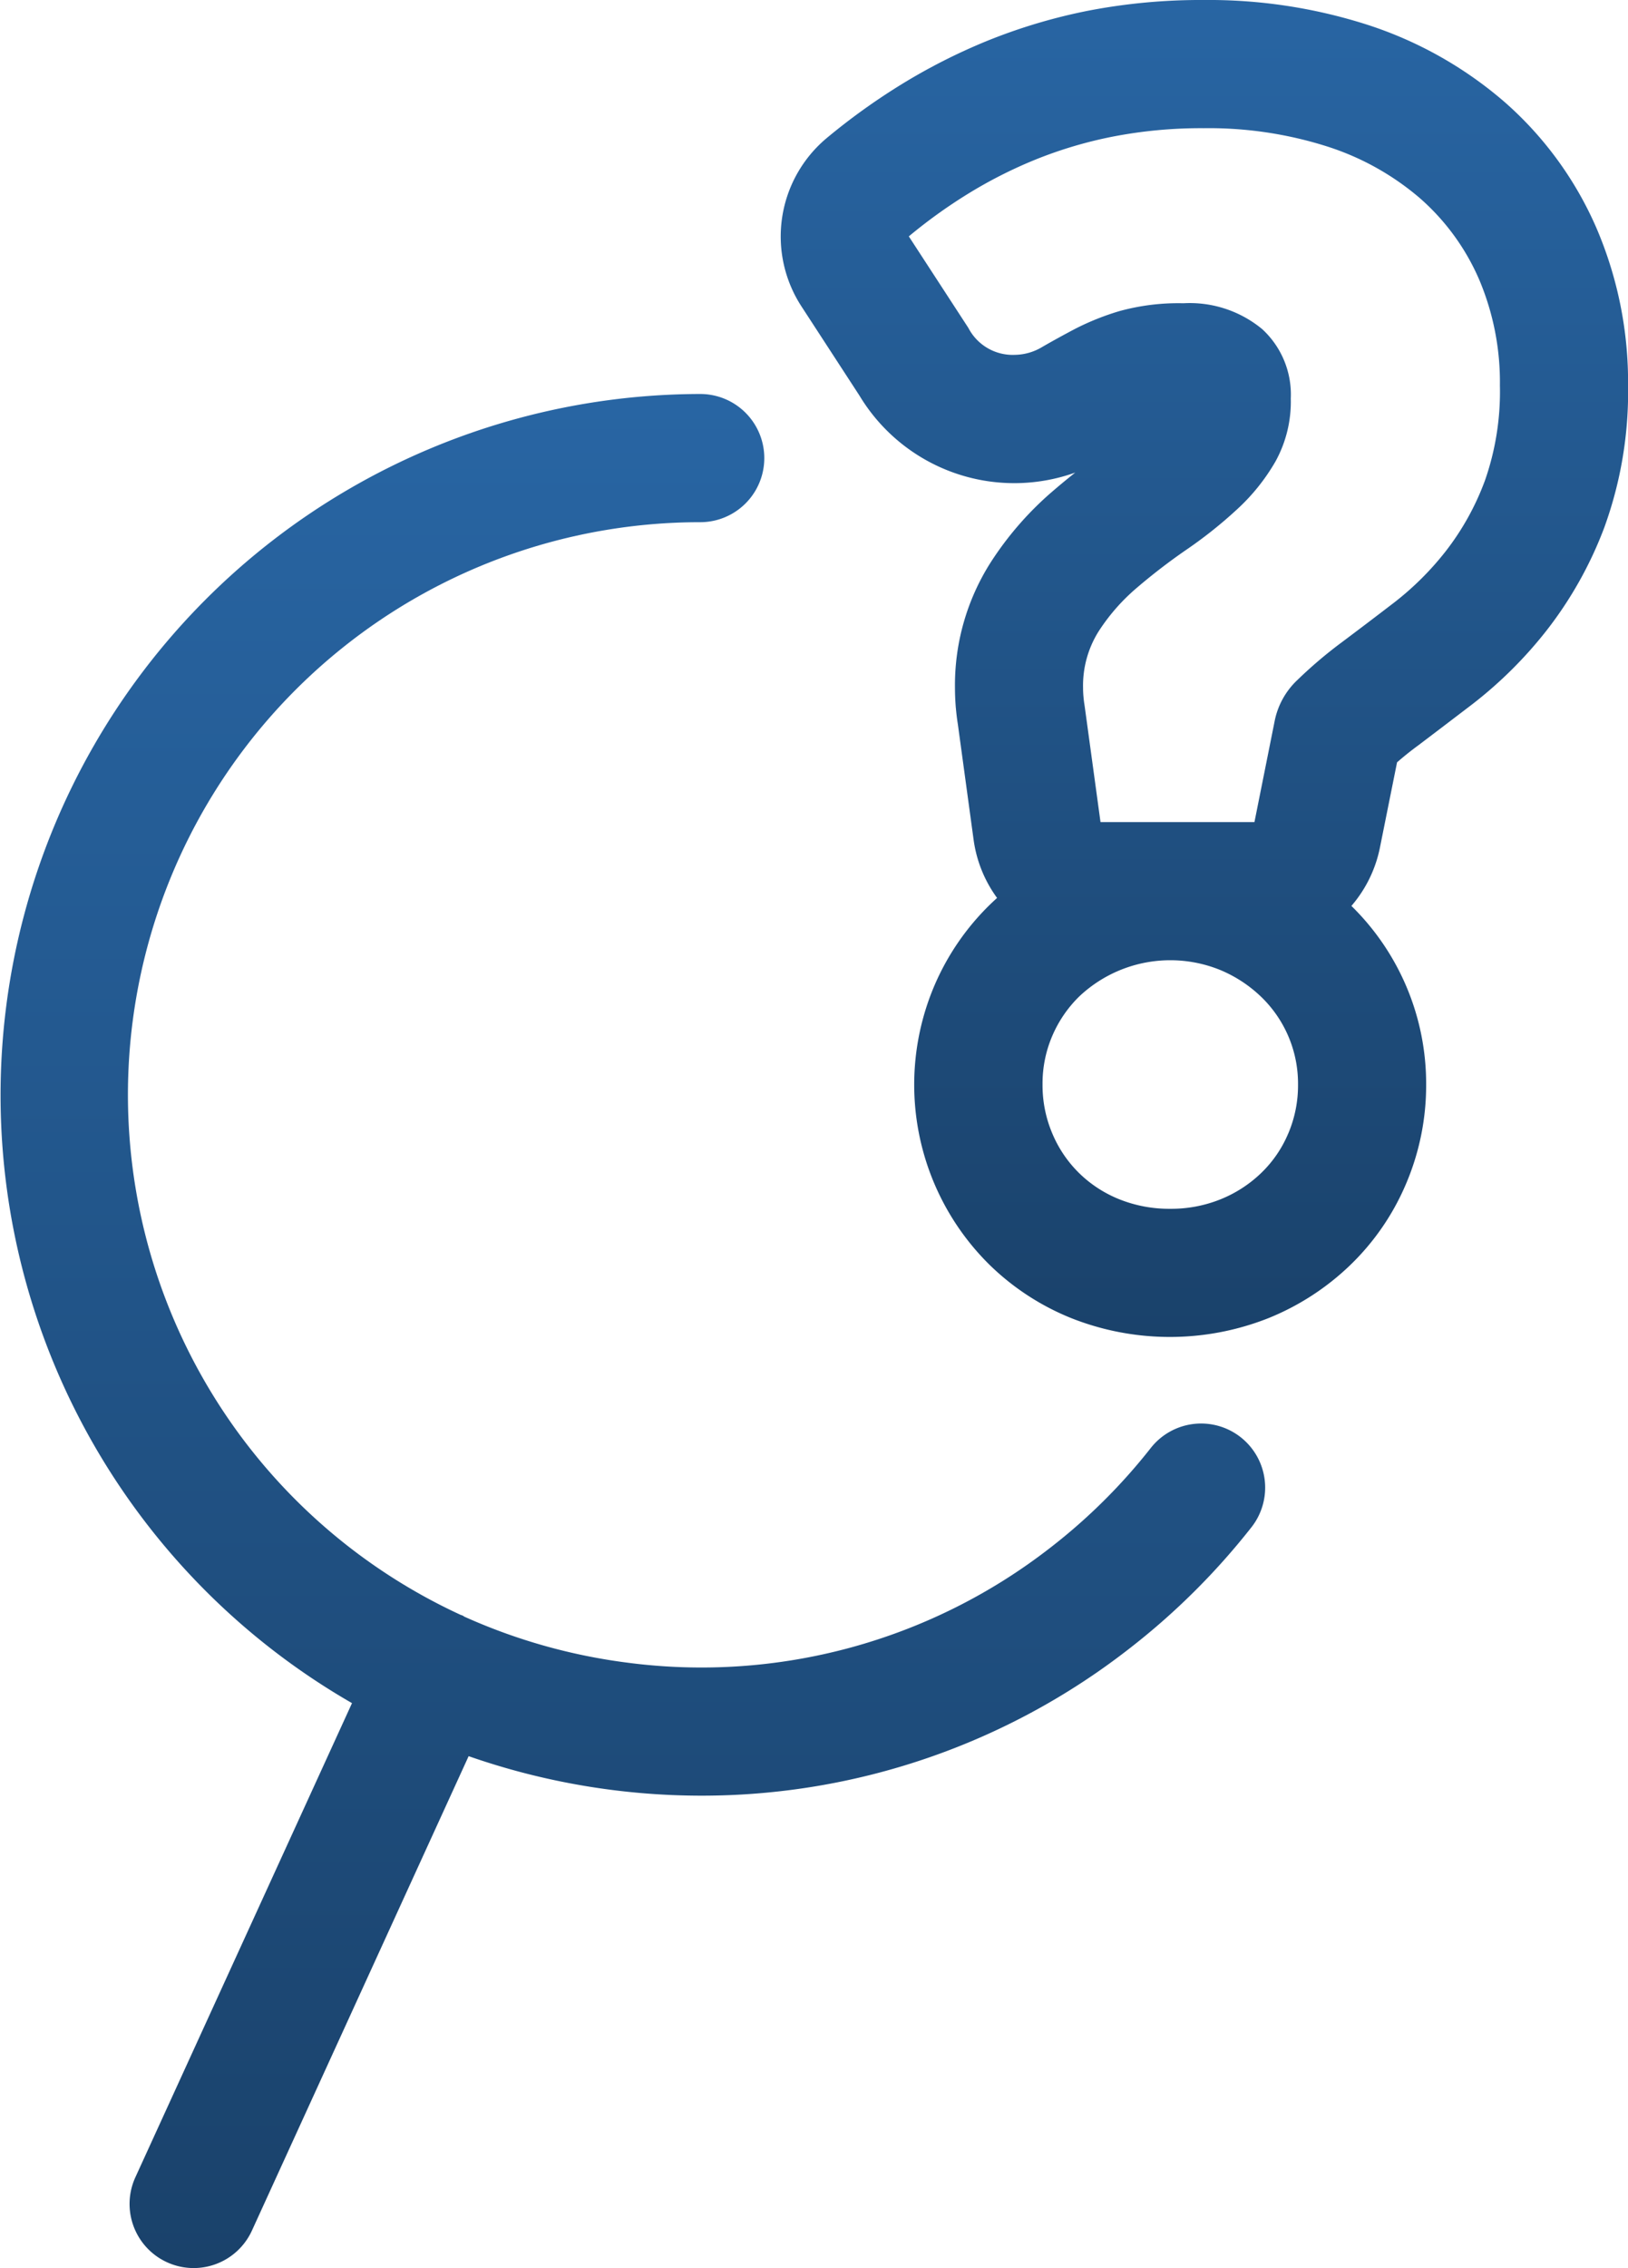
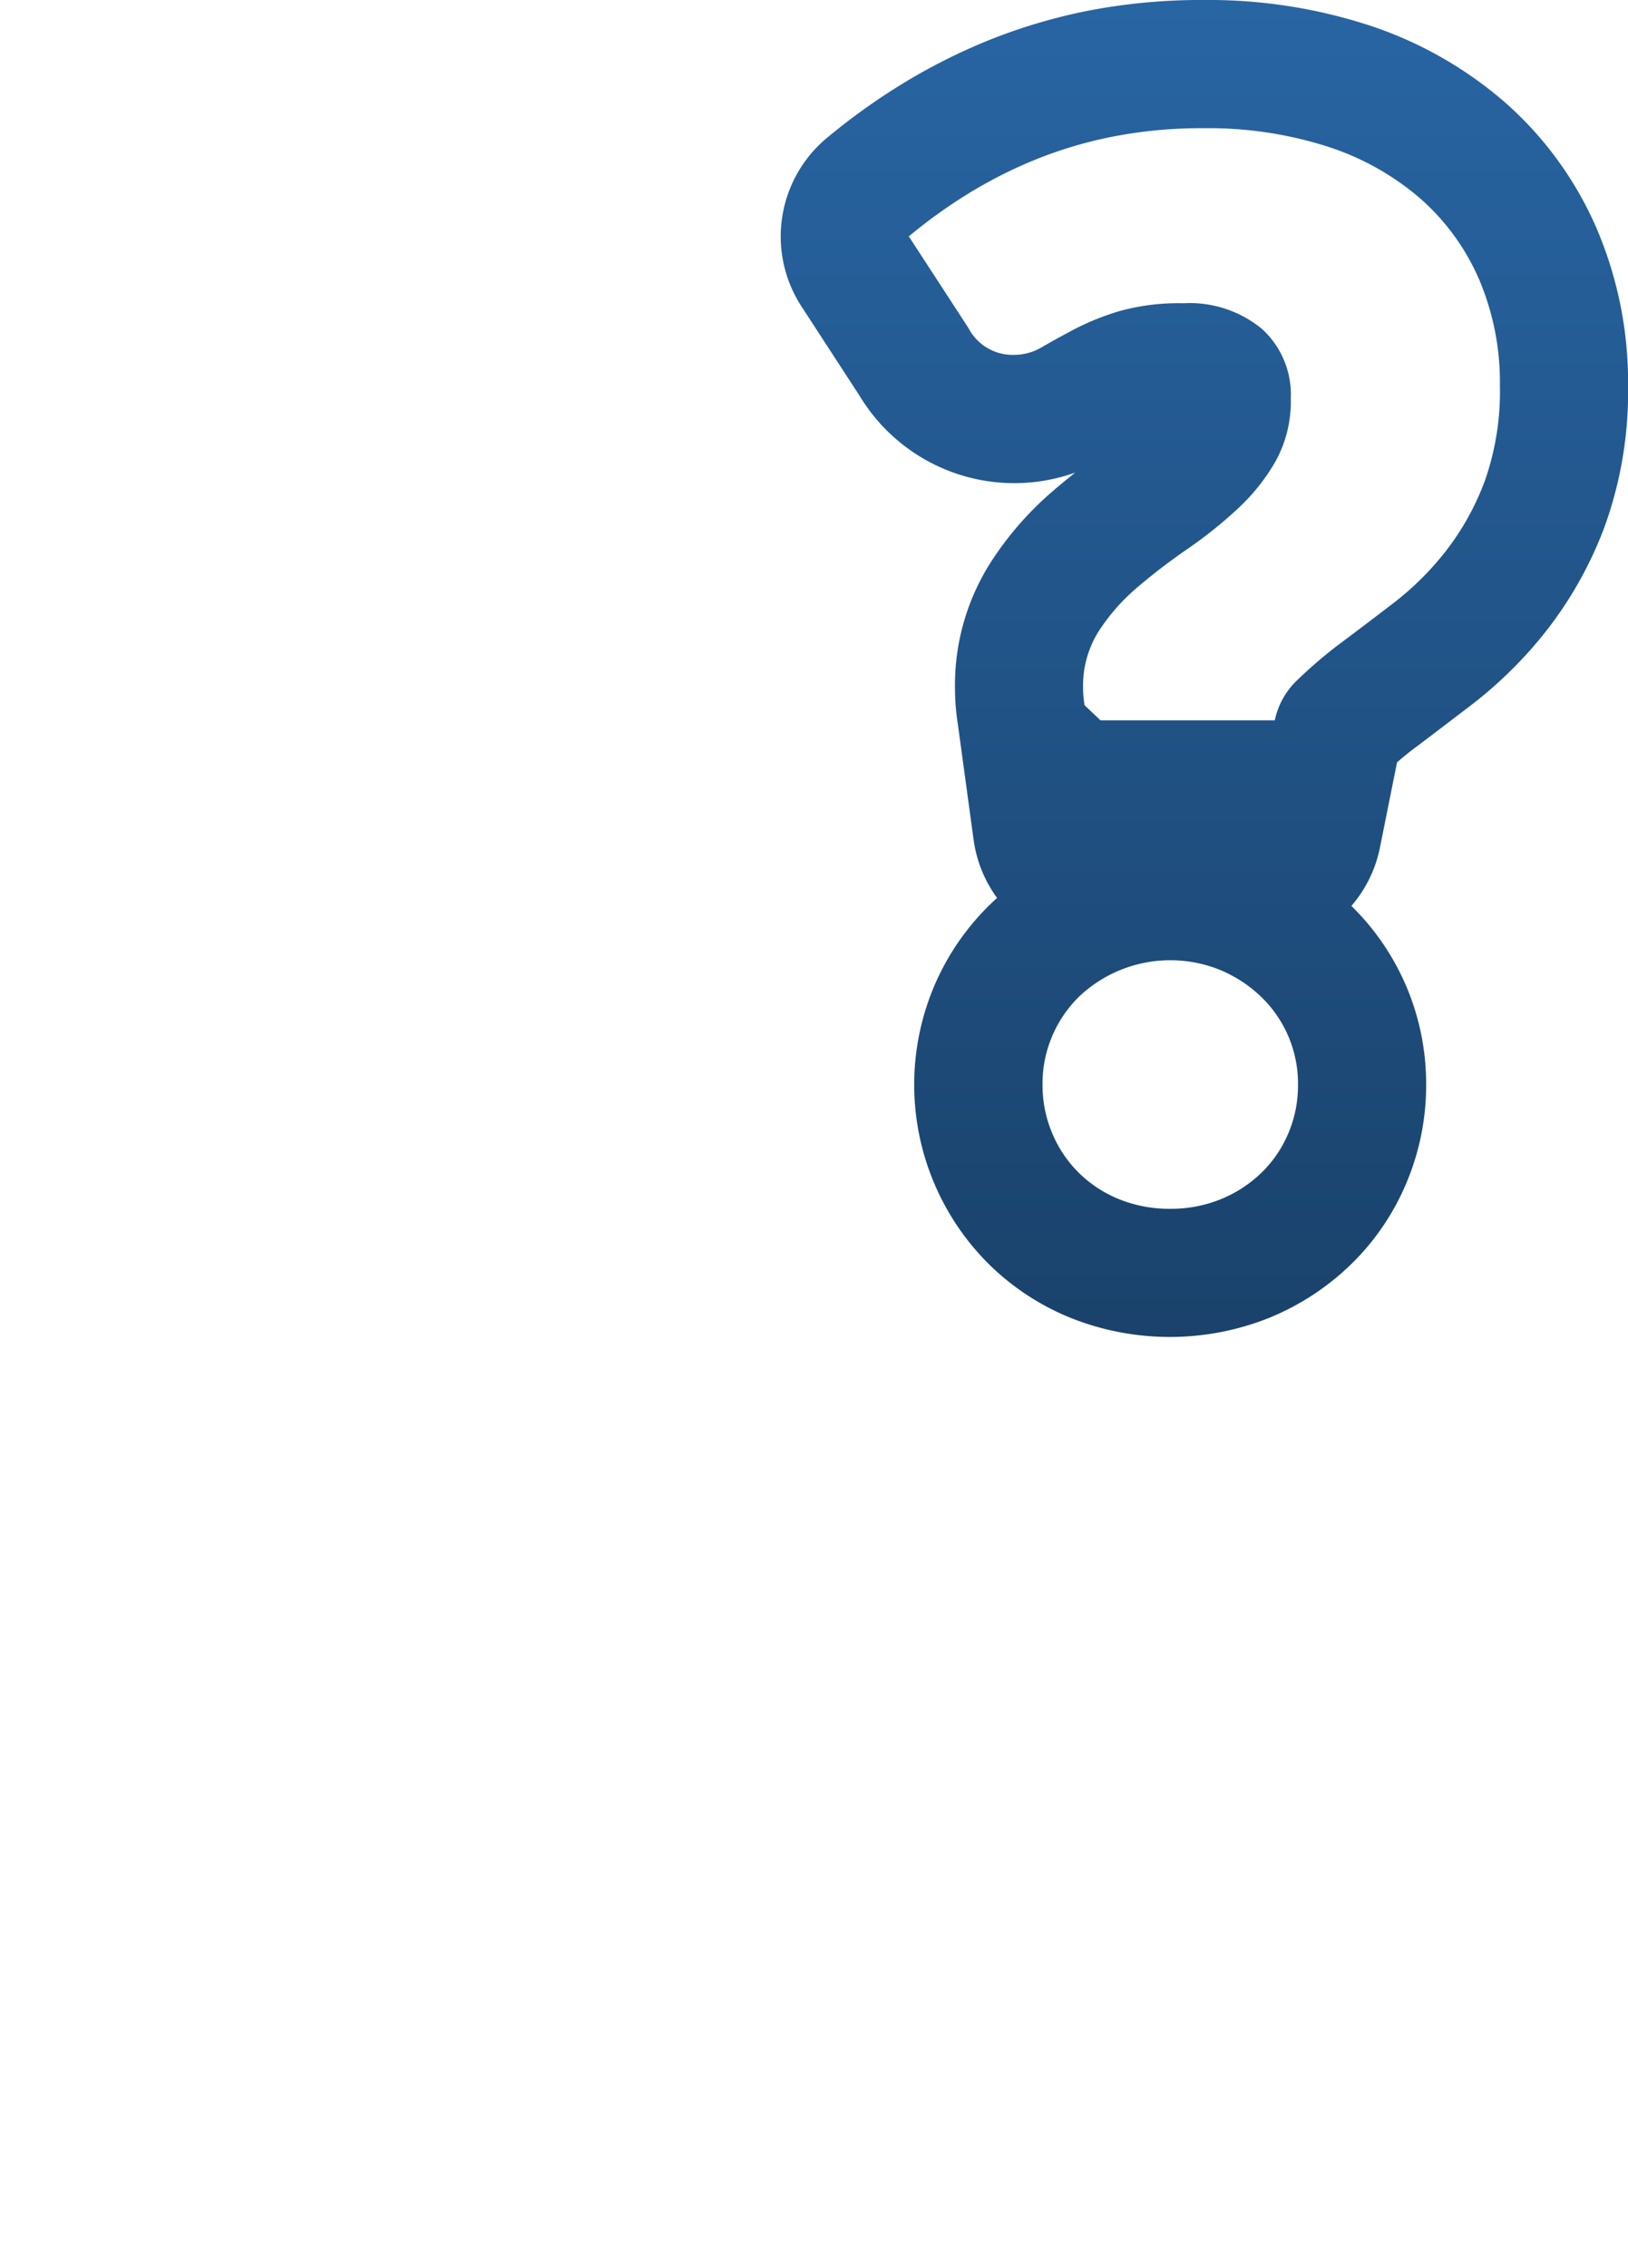
<svg xmlns="http://www.w3.org/2000/svg" width="76.256" height="106.153" viewBox="0 0 76.256 106.153">
  <defs>
    <linearGradient id="linear-gradient" x1="0.5" x2="0.5" y2="1" gradientUnits="objectBoundingBox">
      <stop offset="0" stop-color="#2865a3" />
      <stop offset="1" stop-color="#1a426b" />
    </linearGradient>
    <clipPath id="clip-path">
      <rect id="Rectangle_1424" data-name="Rectangle 1424" width="76.256" height="106.153" stroke="rgba(0,0,0,0)" stroke-width="1" fill="url(#linear-gradient)" />
    </clipPath>
  </defs>
  <g id="Group_4015" data-name="Group 4015" clip-path="url(#clip-path)">
-     <path id="Path_7602" data-name="Path 7602" d="M58.113,67.265a3,3,0,0,0-4.212.507,26.947,26.947,0,0,1-4.715,4.673,26.615,26.615,0,0,1-19.793,5.373,26.909,26.909,0,0,1-7.63-2.148c-.035-.018-.065-.043-.1-.06s-.052-.015-.078-.026a26.8,26.8,0,0,1,11.2-51.144H32.8a3,3,0,0,0,0-6h-.023A32.819,32.819,0,0,0,16.488,79.711L6.342,101.9a3,3,0,1,0,5.457,2.5L21.951,82.193A33.144,33.144,0,0,0,32.87,84.042a32.561,32.561,0,0,0,19.984-6.849,32.909,32.909,0,0,0,5.766-5.716,3,3,0,0,0-.507-4.212" stroke="rgba(0,0,0,0)" stroke-width="1" fill="url(#linear-gradient)" />
-     <path id="Path_7603" data-name="Path 7603" d="M74.79,10.7a16.668,16.668,0,0,0-4.32-5.93,18.521,18.521,0,0,0-6.439-3.617A24.373,24.373,0,0,0,56.378,0a27.81,27.81,0,0,0-5.4.5,26.1,26.1,0,0,0-4.762,1.422A27.6,27.6,0,0,0,42.14,4a30.33,30.33,0,0,0-3.42,2.465,6,6,0,0,0-1.179,7.876l2.714,4.17a8.468,8.468,0,0,0,10.111,3.606q-.532.422-1.032.851a15.272,15.272,0,0,0-2.949,3.383,10.7,10.7,0,0,0-1.654,5.839c0,.285.012.582.036.883,0,.028.005.056.008.084.016.178.043.438.091.739l.737,5.4a5.987,5.987,0,0,0,1.1,2.73c-.121.11-.241.222-.358.336a11.747,11.747,0,0,0-2.559,3.725A11.834,11.834,0,0,0,46.354,59.2a11.766,11.766,0,0,0,3.817,2.489,12.546,12.546,0,0,0,9.237.006,11.992,11.992,0,0,0,3.814-2.463,11.531,11.531,0,0,0,2.634-3.818,11.745,11.745,0,0,0,.945-4.657A11.639,11.639,0,0,0,63.3,42.4a5.988,5.988,0,0,0,1.338-2.739l.8-3.981c.294-.258.627-.527,1-.8q1.189-.9,2.518-1.914a19.82,19.82,0,0,0,3.475-3.444,18.321,18.321,0,0,0,2.717-4.84,18.565,18.565,0,0,0,1.111-6.636A18.3,18.3,0,0,0,74.79,10.7M60.34,53.054a5.547,5.547,0,0,1-1.275,1.854,5.935,5.935,0,0,1-1.9,1.225,6.191,6.191,0,0,1-2.346.442,6.283,6.283,0,0,1-2.381-.442,5.753,5.753,0,0,1-1.888-1.225,5.667,5.667,0,0,1-1.258-1.854,5.764,5.764,0,0,1-.459-2.3,5.644,5.644,0,0,1,.459-2.278,5.734,5.734,0,0,1,1.258-1.837A6.213,6.213,0,0,1,57.16,45.4a6.189,6.189,0,0,1,1.9,1.242A5.64,5.64,0,0,1,60.8,50.759a5.748,5.748,0,0,1-.461,2.3m9.2-30.526a12.307,12.307,0,0,1-1.821,3.266,13.776,13.776,0,0,1-2.413,2.4Q64,29.2,62.824,30.08a20.726,20.726,0,0,0-2.04,1.733,3.6,3.6,0,0,0-1.072,1.9l-.953,4.762H51.548L50.8,33.005c-.024-.137-.039-.272-.051-.409s-.018-.273-.018-.408a4.77,4.77,0,0,1,.716-2.618,9.266,9.266,0,0,1,1.8-2.057A27.96,27.96,0,0,1,55.6,25.708a20.676,20.676,0,0,0,2.346-1.871,9.4,9.4,0,0,0,1.8-2.243,5.792,5.792,0,0,0,.715-2.942A4.155,4.155,0,0,0,59.117,15.4a5.326,5.326,0,0,0-3.69-1.207,10.371,10.371,0,0,0-3.011.373,12.179,12.179,0,0,0-2.075.834c-.578.306-1.084.585-1.513.833a2.554,2.554,0,0,1-1.294.375,2.339,2.339,0,0,1-2.175-1.26l-2.79-4.285a24.072,24.072,0,0,1,2.739-1.972,21.3,21.3,0,0,1,3.18-1.616A19.913,19.913,0,0,1,52.144,6.39,21.642,21.642,0,0,1,56.378,6a18.3,18.3,0,0,1,5.764.848A12.509,12.509,0,0,1,66.514,9.28a10.688,10.688,0,0,1,2.773,3.81,12.3,12.3,0,0,1,.969,4.948,12.6,12.6,0,0,1-.714,4.49" stroke="rgba(0,0,0,0)" stroke-width="1" fill="url(#linear-gradient)" />
+     <path id="Path_7603" data-name="Path 7603" d="M74.79,10.7a16.668,16.668,0,0,0-4.32-5.93,18.521,18.521,0,0,0-6.439-3.617A24.373,24.373,0,0,0,56.378,0a27.81,27.81,0,0,0-5.4.5,26.1,26.1,0,0,0-4.762,1.422A27.6,27.6,0,0,0,42.14,4a30.33,30.33,0,0,0-3.42,2.465,6,6,0,0,0-1.179,7.876l2.714,4.17a8.468,8.468,0,0,0,10.111,3.606q-.532.422-1.032.851a15.272,15.272,0,0,0-2.949,3.383,10.7,10.7,0,0,0-1.654,5.839c0,.285.012.582.036.883,0,.028.005.056.008.084.016.178.043.438.091.739l.737,5.4a5.987,5.987,0,0,0,1.1,2.73c-.121.11-.241.222-.358.336a11.747,11.747,0,0,0-2.559,3.725A11.834,11.834,0,0,0,46.354,59.2a11.766,11.766,0,0,0,3.817,2.489,12.546,12.546,0,0,0,9.237.006,11.992,11.992,0,0,0,3.814-2.463,11.531,11.531,0,0,0,2.634-3.818,11.745,11.745,0,0,0,.945-4.657A11.639,11.639,0,0,0,63.3,42.4a5.988,5.988,0,0,0,1.338-2.739l.8-3.981c.294-.258.627-.527,1-.8q1.189-.9,2.518-1.914a19.82,19.82,0,0,0,3.475-3.444,18.321,18.321,0,0,0,2.717-4.84,18.565,18.565,0,0,0,1.111-6.636A18.3,18.3,0,0,0,74.79,10.7M60.34,53.054a5.547,5.547,0,0,1-1.275,1.854,5.935,5.935,0,0,1-1.9,1.225,6.191,6.191,0,0,1-2.346.442,6.283,6.283,0,0,1-2.381-.442,5.753,5.753,0,0,1-1.888-1.225,5.667,5.667,0,0,1-1.258-1.854,5.764,5.764,0,0,1-.459-2.3,5.644,5.644,0,0,1,.459-2.278,5.734,5.734,0,0,1,1.258-1.837A6.213,6.213,0,0,1,57.16,45.4a6.189,6.189,0,0,1,1.9,1.242A5.64,5.64,0,0,1,60.8,50.759a5.748,5.748,0,0,1-.461,2.3m9.2-30.526a12.307,12.307,0,0,1-1.821,3.266,13.776,13.776,0,0,1-2.413,2.4Q64,29.2,62.824,30.08a20.726,20.726,0,0,0-2.04,1.733,3.6,3.6,0,0,0-1.072,1.9H51.548L50.8,33.005c-.024-.137-.039-.272-.051-.409s-.018-.273-.018-.408a4.77,4.77,0,0,1,.716-2.618,9.266,9.266,0,0,1,1.8-2.057A27.96,27.96,0,0,1,55.6,25.708a20.676,20.676,0,0,0,2.346-1.871,9.4,9.4,0,0,0,1.8-2.243,5.792,5.792,0,0,0,.715-2.942A4.155,4.155,0,0,0,59.117,15.4a5.326,5.326,0,0,0-3.69-1.207,10.371,10.371,0,0,0-3.011.373,12.179,12.179,0,0,0-2.075.834c-.578.306-1.084.585-1.513.833a2.554,2.554,0,0,1-1.294.375,2.339,2.339,0,0,1-2.175-1.26l-2.79-4.285a24.072,24.072,0,0,1,2.739-1.972,21.3,21.3,0,0,1,3.18-1.616A19.913,19.913,0,0,1,52.144,6.39,21.642,21.642,0,0,1,56.378,6a18.3,18.3,0,0,1,5.764.848A12.509,12.509,0,0,1,66.514,9.28a10.688,10.688,0,0,1,2.773,3.81,12.3,12.3,0,0,1,.969,4.948,12.6,12.6,0,0,1-.714,4.49" stroke="rgba(0,0,0,0)" stroke-width="1" fill="url(#linear-gradient)" />
  </g>
</svg>